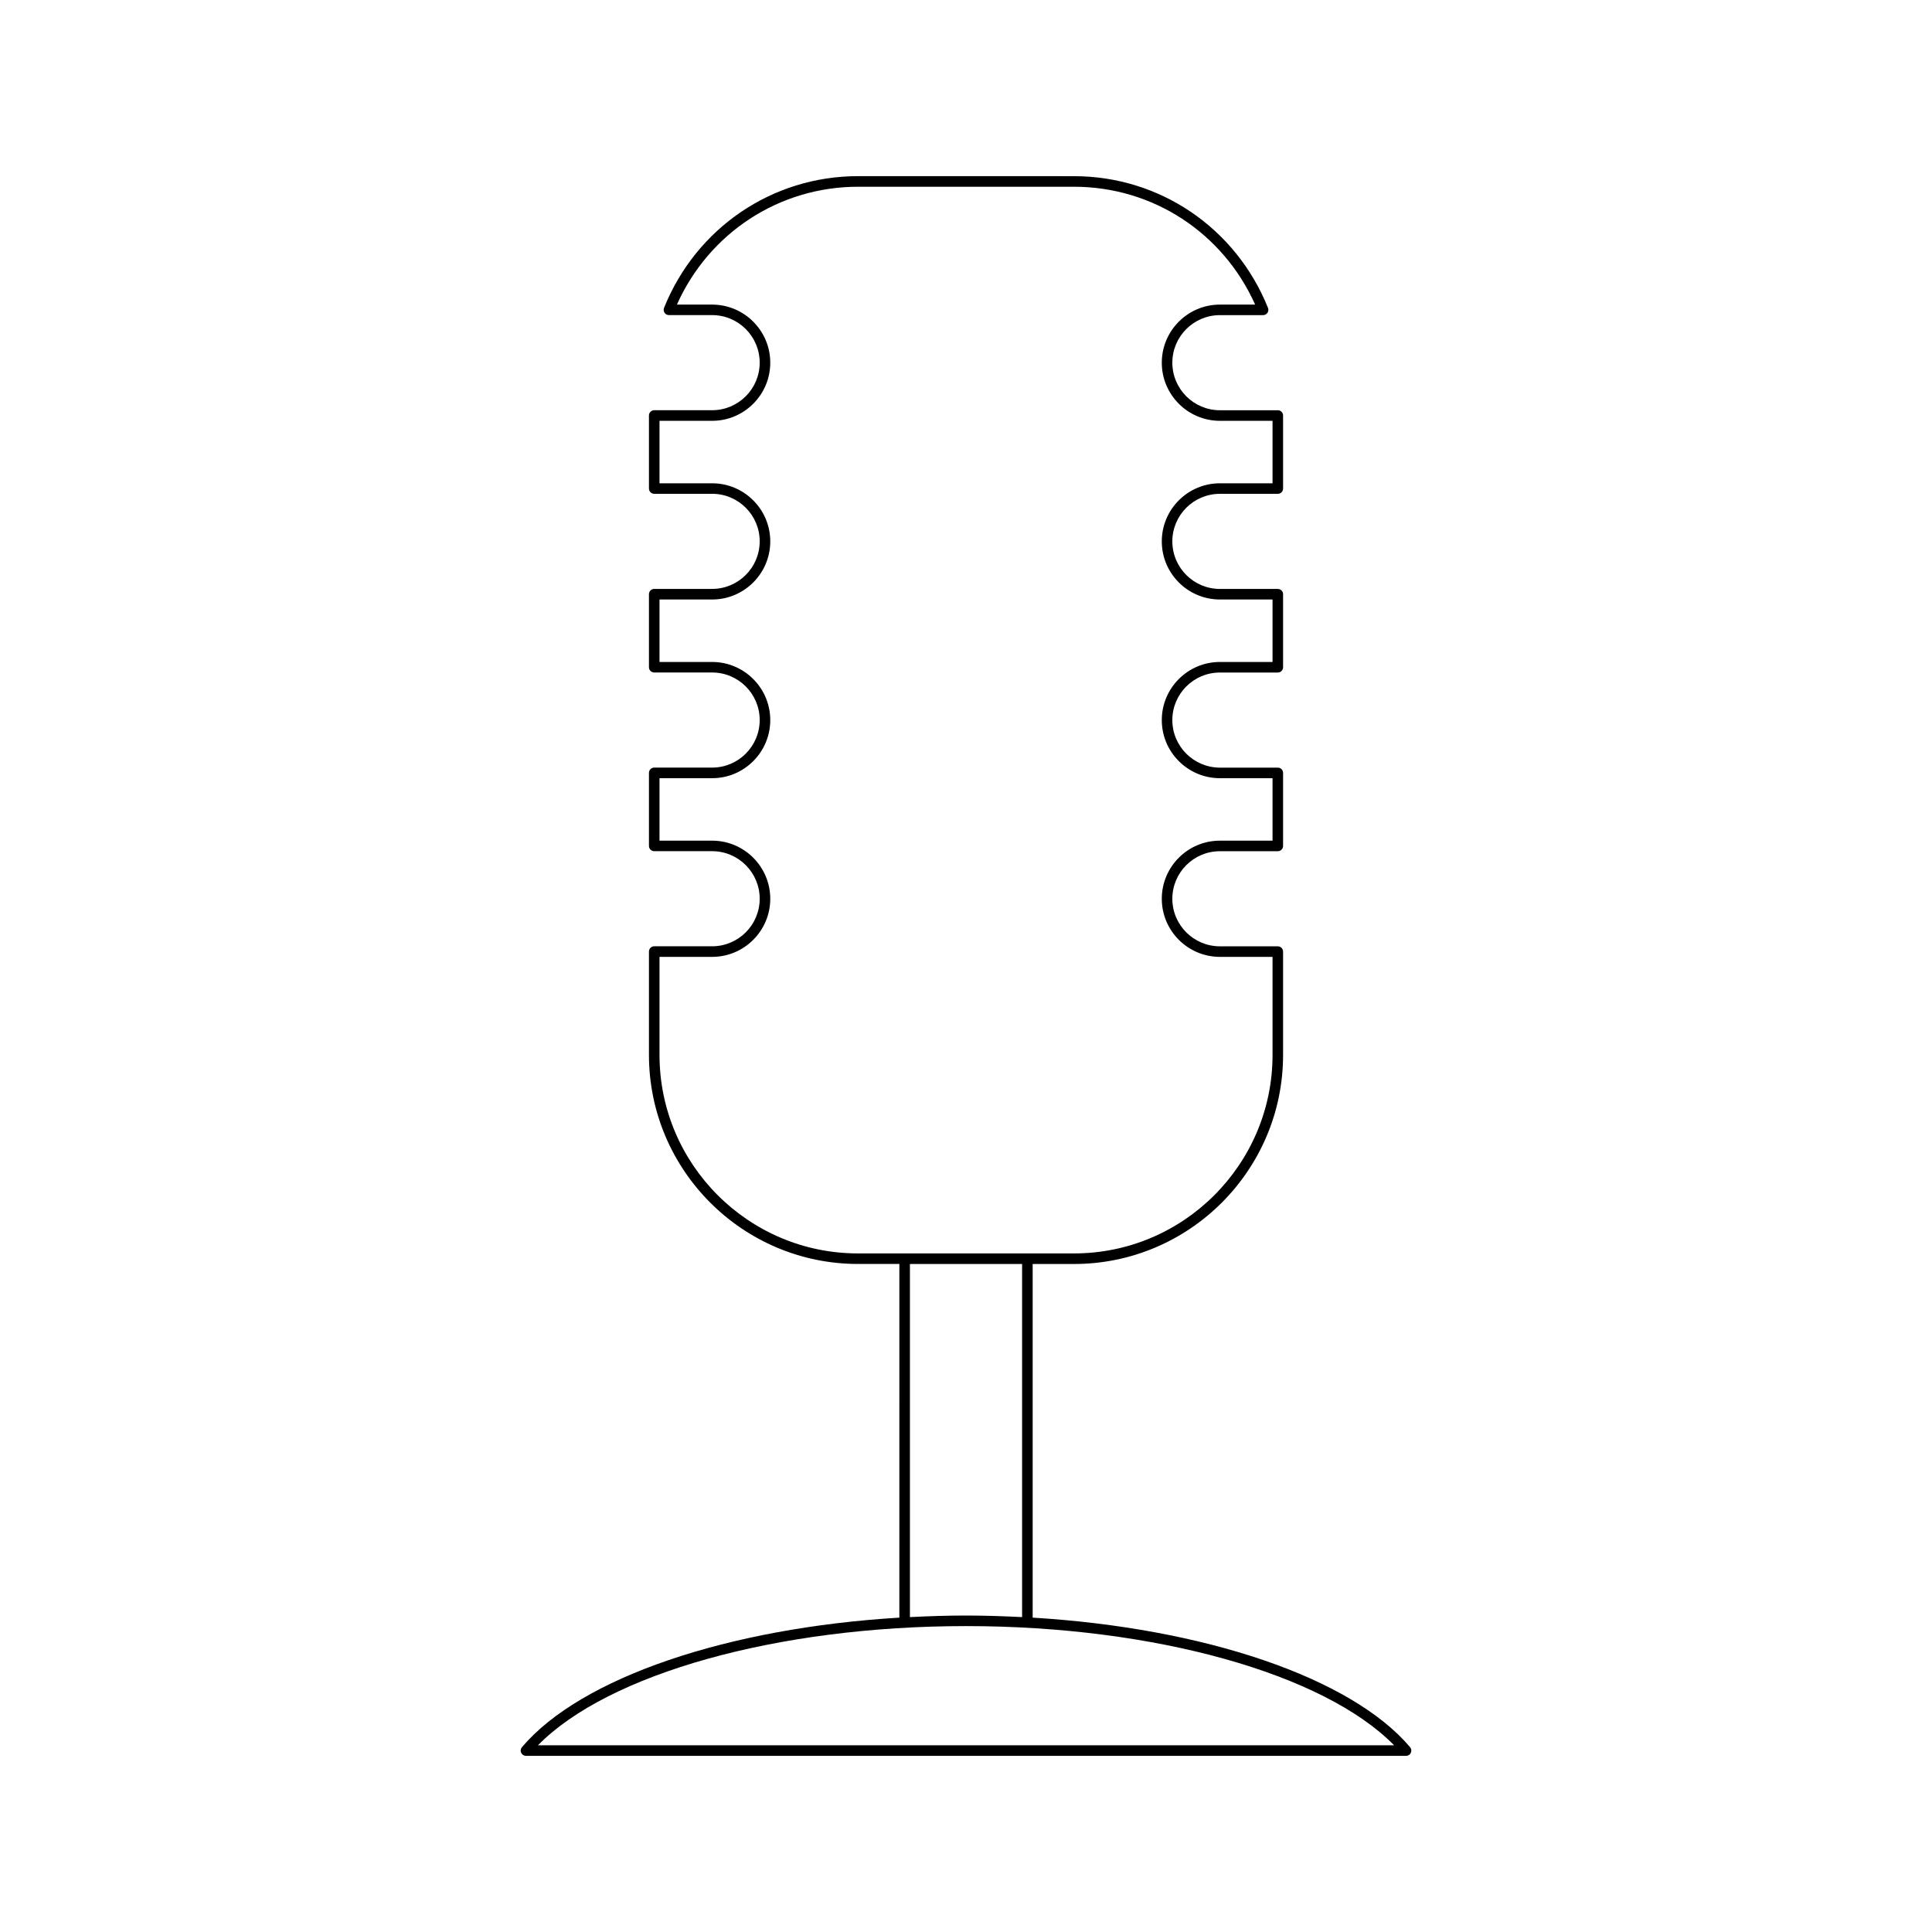
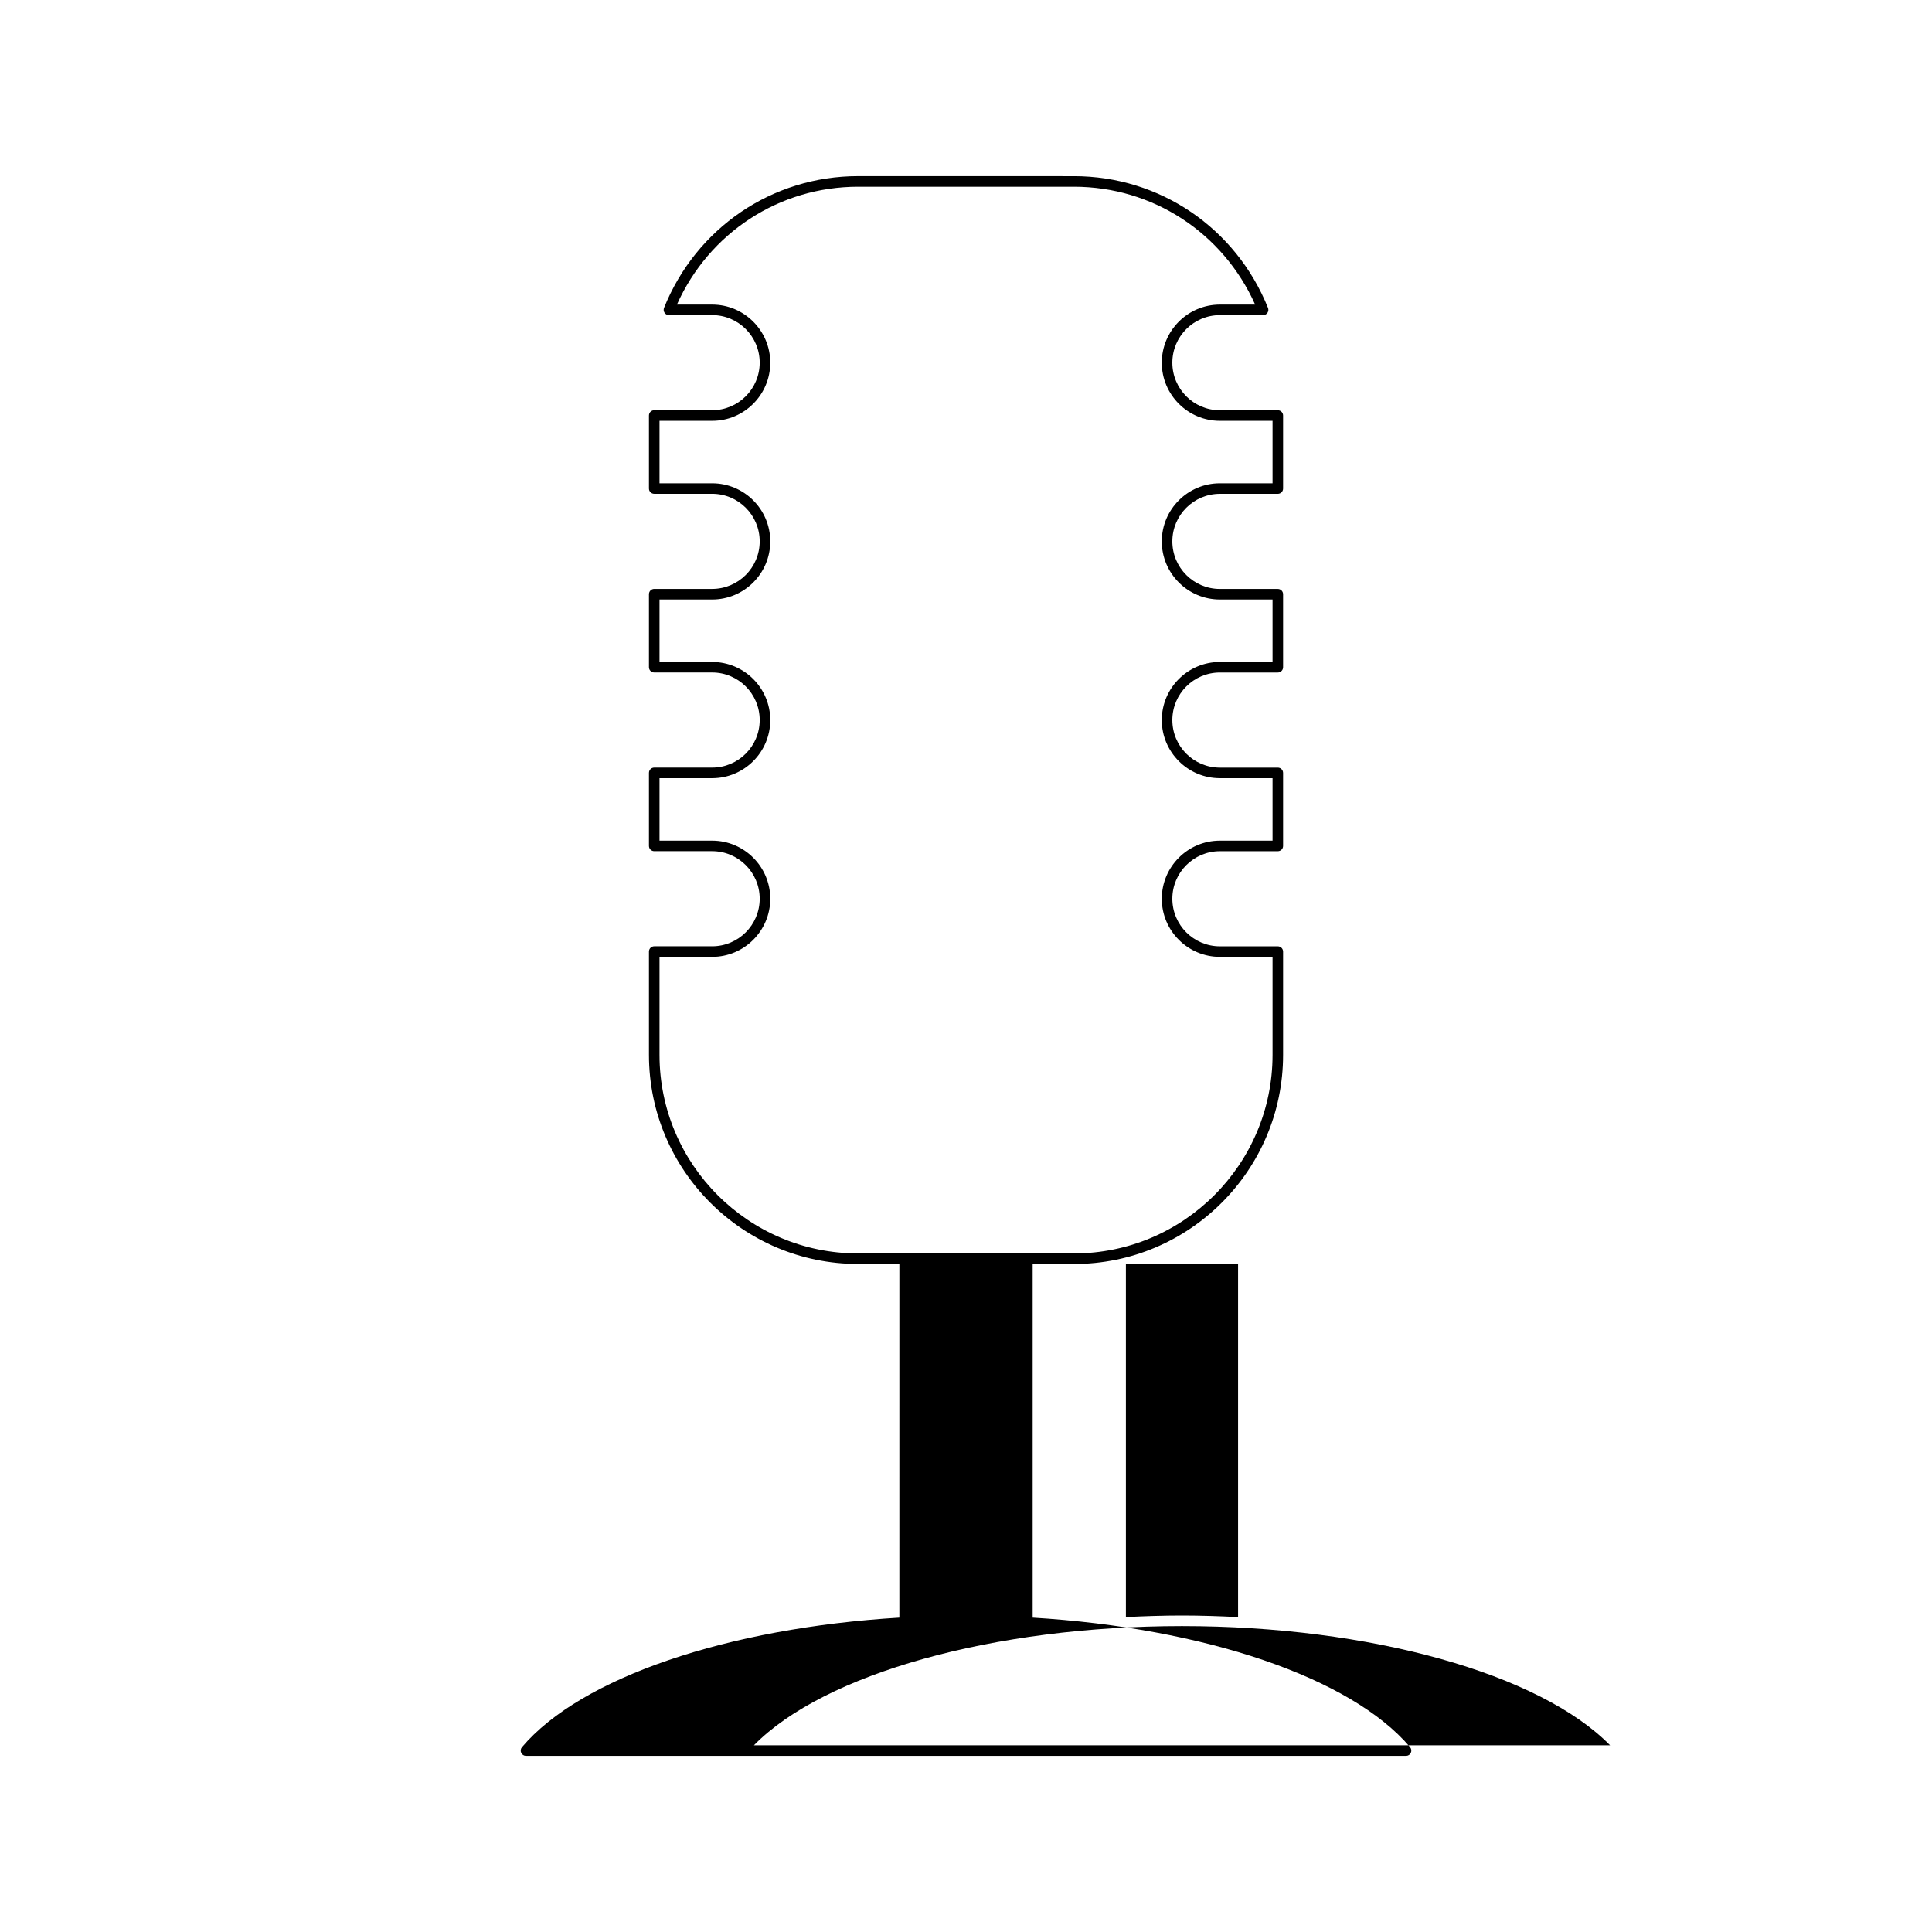
<svg xmlns="http://www.w3.org/2000/svg" fill="#000000" width="800px" height="800px" version="1.1" viewBox="144 144 512 512">
-   <path d="m517.89 608.51c0.227-0.496 0.148-1.078-0.203-1.492-15.684-18.5-54.656-31.594-100.02-34.328v-93.719h10.949c30.555 0 55.414-24.855 55.414-55.41v-27.379c0-0.773-0.625-1.398-1.398-1.398h-15.348c-6.949 0-12.602-5.652-12.602-12.602 0-6.949 5.652-12.602 12.602-12.602h15.348c0.773 0 1.398-0.625 1.398-1.398v-19.355c0-0.773-0.625-1.398-1.398-1.398h-15.348c-6.949 0-12.602-5.652-12.602-12.602s5.652-12.602 12.602-12.602h15.348c0.773 0 1.398-0.625 1.398-1.398v-19.355c0-0.773-0.625-1.398-1.398-1.398h-15.348c-6.949 0-12.602-5.652-12.602-12.602s5.652-12.602 12.602-12.602h15.348c0.773 0 1.398-0.625 1.398-1.398v-19.355c0-0.773-0.625-1.398-1.398-1.398h-15.348c-6.949 0-12.602-5.652-12.602-12.602s5.652-12.602 12.602-12.602h11.449c0.465 0 0.898-0.23 1.16-0.613 0.258-0.387 0.312-0.875 0.141-1.305-8.523-21.207-28.703-34.91-51.414-34.91l-57.227-0.008c-22.711 0-42.891 13.703-51.414 34.91-0.172 0.434-0.121 0.922 0.141 1.305 0.258 0.387 0.695 0.613 1.16 0.613h11.449c6.949 0 12.602 5.652 12.602 12.602s-5.652 12.602-12.602 12.602h-15.348c-0.773 0-1.398 0.625-1.398 1.398v19.355c0 0.773 0.625 1.398 1.398 1.398h15.348c6.949 0 12.602 5.652 12.602 12.602 0 6.949-5.652 12.602-12.602 12.602h-15.348c-0.773 0-1.398 0.625-1.398 1.398v19.355c0 0.773 0.625 1.398 1.398 1.398h15.348c6.949 0 12.602 5.652 12.602 12.602 0 6.949-5.652 12.602-12.602 12.602h-15.348c-0.773 0-1.398 0.625-1.398 1.398v19.355c0 0.773 0.625 1.398 1.398 1.398h15.348c6.949 0 12.602 5.652 12.602 12.602s-5.652 12.602-12.602 12.602h-15.348c-0.773 0-1.398 0.625-1.398 1.398v27.379c0 30.555 24.855 55.41 55.414 55.41h10.949l-0.004 93.727c-45.367 2.734-84.34 15.832-100.02 34.328-0.352 0.414-0.43 0.996-0.203 1.492 0.23 0.496 0.727 0.812 1.27 0.812h233.23c0.547 0 1.043-0.316 1.273-0.812zm-146.5-132.34c-29.012 0-52.613-23.602-52.613-52.613v-25.977h13.949c8.492 0 15.402-6.906 15.402-15.398 0-8.492-6.91-15.398-15.402-15.398h-13.949v-16.555h13.949c8.492 0 15.402-6.906 15.402-15.398s-6.91-15.402-15.402-15.402h-13.949v-16.555h13.949c8.492 0 15.402-6.906 15.402-15.398 0-8.492-6.91-15.398-15.402-15.398h-13.949v-16.555h13.949c8.492 0 15.402-6.91 15.402-15.402 0-8.492-6.91-15.398-15.402-15.398h-9.336c8.516-19.043 27.133-31.234 48.004-31.234h57.227c20.867 0 39.488 12.191 48.004 31.234h-9.336c-8.492 0-15.402 6.906-15.402 15.398 0 8.492 6.91 15.402 15.402 15.402h13.949v16.555h-13.949c-8.492 0-15.402 6.906-15.402 15.398 0 8.492 6.91 15.398 15.402 15.398h13.949v16.555h-13.949c-8.492 0-15.402 6.91-15.402 15.402s6.91 15.398 15.402 15.398h13.949v16.555h-13.949c-8.492 0-15.402 6.906-15.402 15.398 0 8.492 6.91 15.398 15.402 15.398h13.949v25.977c0 29.008-23.602 52.613-52.613 52.613zm43.477 2.801v93.578c-4.898-0.246-9.848-0.414-14.863-0.414-5.019 0-9.965 0.168-14.863 0.414v-93.578zm-128.31 127.55c18.652-18.996 63.508-31.59 113.45-31.59 49.934 0 94.793 12.594 113.45 31.59z" />
+   <path d="m517.89 608.51c0.227-0.496 0.148-1.078-0.203-1.492-15.684-18.5-54.656-31.594-100.02-34.328v-93.719h10.949c30.555 0 55.414-24.855 55.414-55.41v-27.379c0-0.773-0.625-1.398-1.398-1.398h-15.348c-6.949 0-12.602-5.652-12.602-12.602 0-6.949 5.652-12.602 12.602-12.602h15.348c0.773 0 1.398-0.625 1.398-1.398v-19.355c0-0.773-0.625-1.398-1.398-1.398h-15.348c-6.949 0-12.602-5.652-12.602-12.602s5.652-12.602 12.602-12.602h15.348c0.773 0 1.398-0.625 1.398-1.398v-19.355c0-0.773-0.625-1.398-1.398-1.398h-15.348c-6.949 0-12.602-5.652-12.602-12.602s5.652-12.602 12.602-12.602h15.348c0.773 0 1.398-0.625 1.398-1.398v-19.355c0-0.773-0.625-1.398-1.398-1.398h-15.348c-6.949 0-12.602-5.652-12.602-12.602s5.652-12.602 12.602-12.602h11.449c0.465 0 0.898-0.23 1.16-0.613 0.258-0.387 0.312-0.875 0.141-1.305-8.523-21.207-28.703-34.91-51.414-34.91l-57.227-0.008c-22.711 0-42.891 13.703-51.414 34.91-0.172 0.434-0.121 0.922 0.141 1.305 0.258 0.387 0.695 0.613 1.16 0.613h11.449c6.949 0 12.602 5.652 12.602 12.602s-5.652 12.602-12.602 12.602h-15.348c-0.773 0-1.398 0.625-1.398 1.398v19.355c0 0.773 0.625 1.398 1.398 1.398h15.348c6.949 0 12.602 5.652 12.602 12.602 0 6.949-5.652 12.602-12.602 12.602h-15.348c-0.773 0-1.398 0.625-1.398 1.398v19.355c0 0.773 0.625 1.398 1.398 1.398h15.348c6.949 0 12.602 5.652 12.602 12.602 0 6.949-5.652 12.602-12.602 12.602h-15.348c-0.773 0-1.398 0.625-1.398 1.398v19.355c0 0.773 0.625 1.398 1.398 1.398h15.348c6.949 0 12.602 5.652 12.602 12.602s-5.652 12.602-12.602 12.602h-15.348c-0.773 0-1.398 0.625-1.398 1.398v27.379c0 30.555 24.855 55.41 55.414 55.41h10.949l-0.004 93.727c-45.367 2.734-84.34 15.832-100.02 34.328-0.352 0.414-0.43 0.996-0.203 1.492 0.23 0.496 0.727 0.812 1.27 0.812h233.23c0.547 0 1.043-0.316 1.273-0.812zm-146.5-132.34c-29.012 0-52.613-23.602-52.613-52.613v-25.977h13.949c8.492 0 15.402-6.906 15.402-15.398 0-8.492-6.91-15.398-15.402-15.398h-13.949v-16.555h13.949c8.492 0 15.402-6.906 15.402-15.398s-6.91-15.402-15.402-15.402h-13.949v-16.555h13.949c8.492 0 15.402-6.906 15.402-15.398 0-8.492-6.91-15.398-15.402-15.398h-13.949v-16.555h13.949c8.492 0 15.402-6.91 15.402-15.402 0-8.492-6.91-15.398-15.402-15.398h-9.336c8.516-19.043 27.133-31.234 48.004-31.234h57.227c20.867 0 39.488 12.191 48.004 31.234h-9.336c-8.492 0-15.402 6.906-15.402 15.398 0 8.492 6.91 15.402 15.402 15.402h13.949v16.555h-13.949c-8.492 0-15.402 6.906-15.402 15.398 0 8.492 6.91 15.398 15.402 15.398h13.949v16.555h-13.949c-8.492 0-15.402 6.91-15.402 15.402s6.91 15.398 15.402 15.398h13.949v16.555h-13.949c-8.492 0-15.402 6.906-15.402 15.398 0 8.492 6.91 15.398 15.402 15.398h13.949v25.977c0 29.008-23.602 52.613-52.613 52.613m43.477 2.801v93.578c-4.898-0.246-9.848-0.414-14.863-0.414-5.019 0-9.965 0.168-14.863 0.414v-93.578zm-128.31 127.55c18.652-18.996 63.508-31.59 113.45-31.59 49.934 0 94.793 12.594 113.45 31.59z" />
</svg>